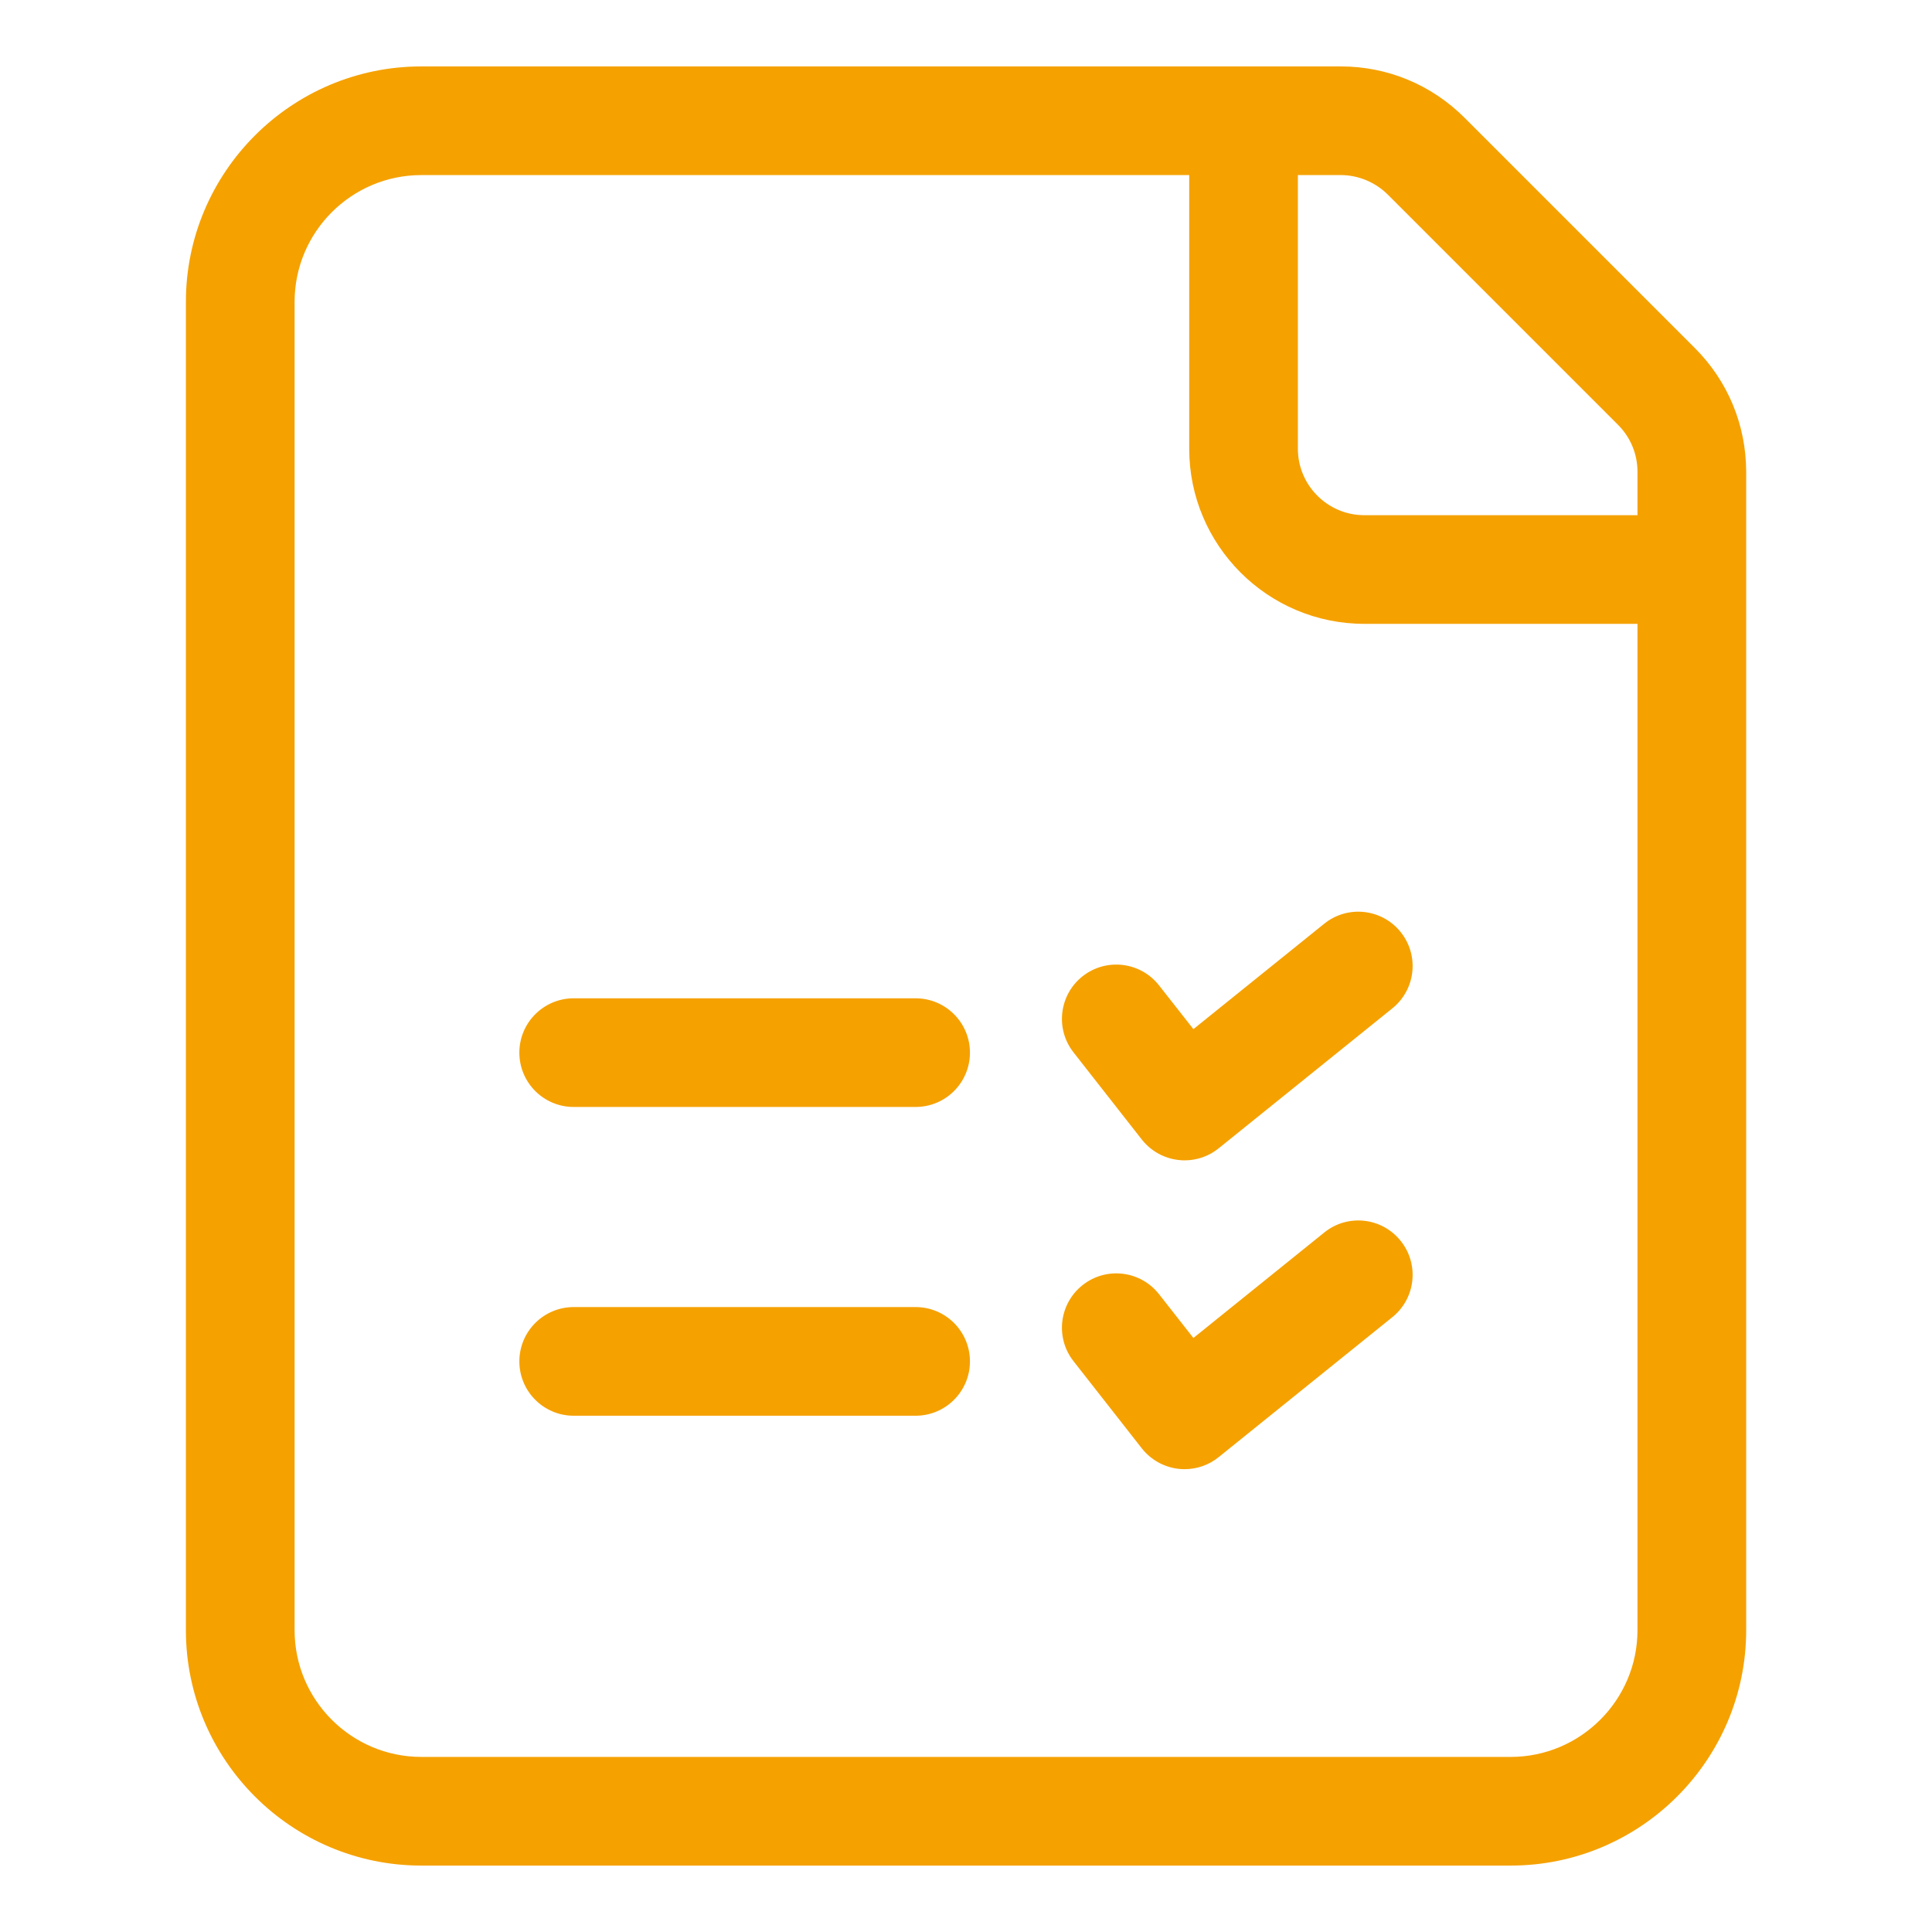
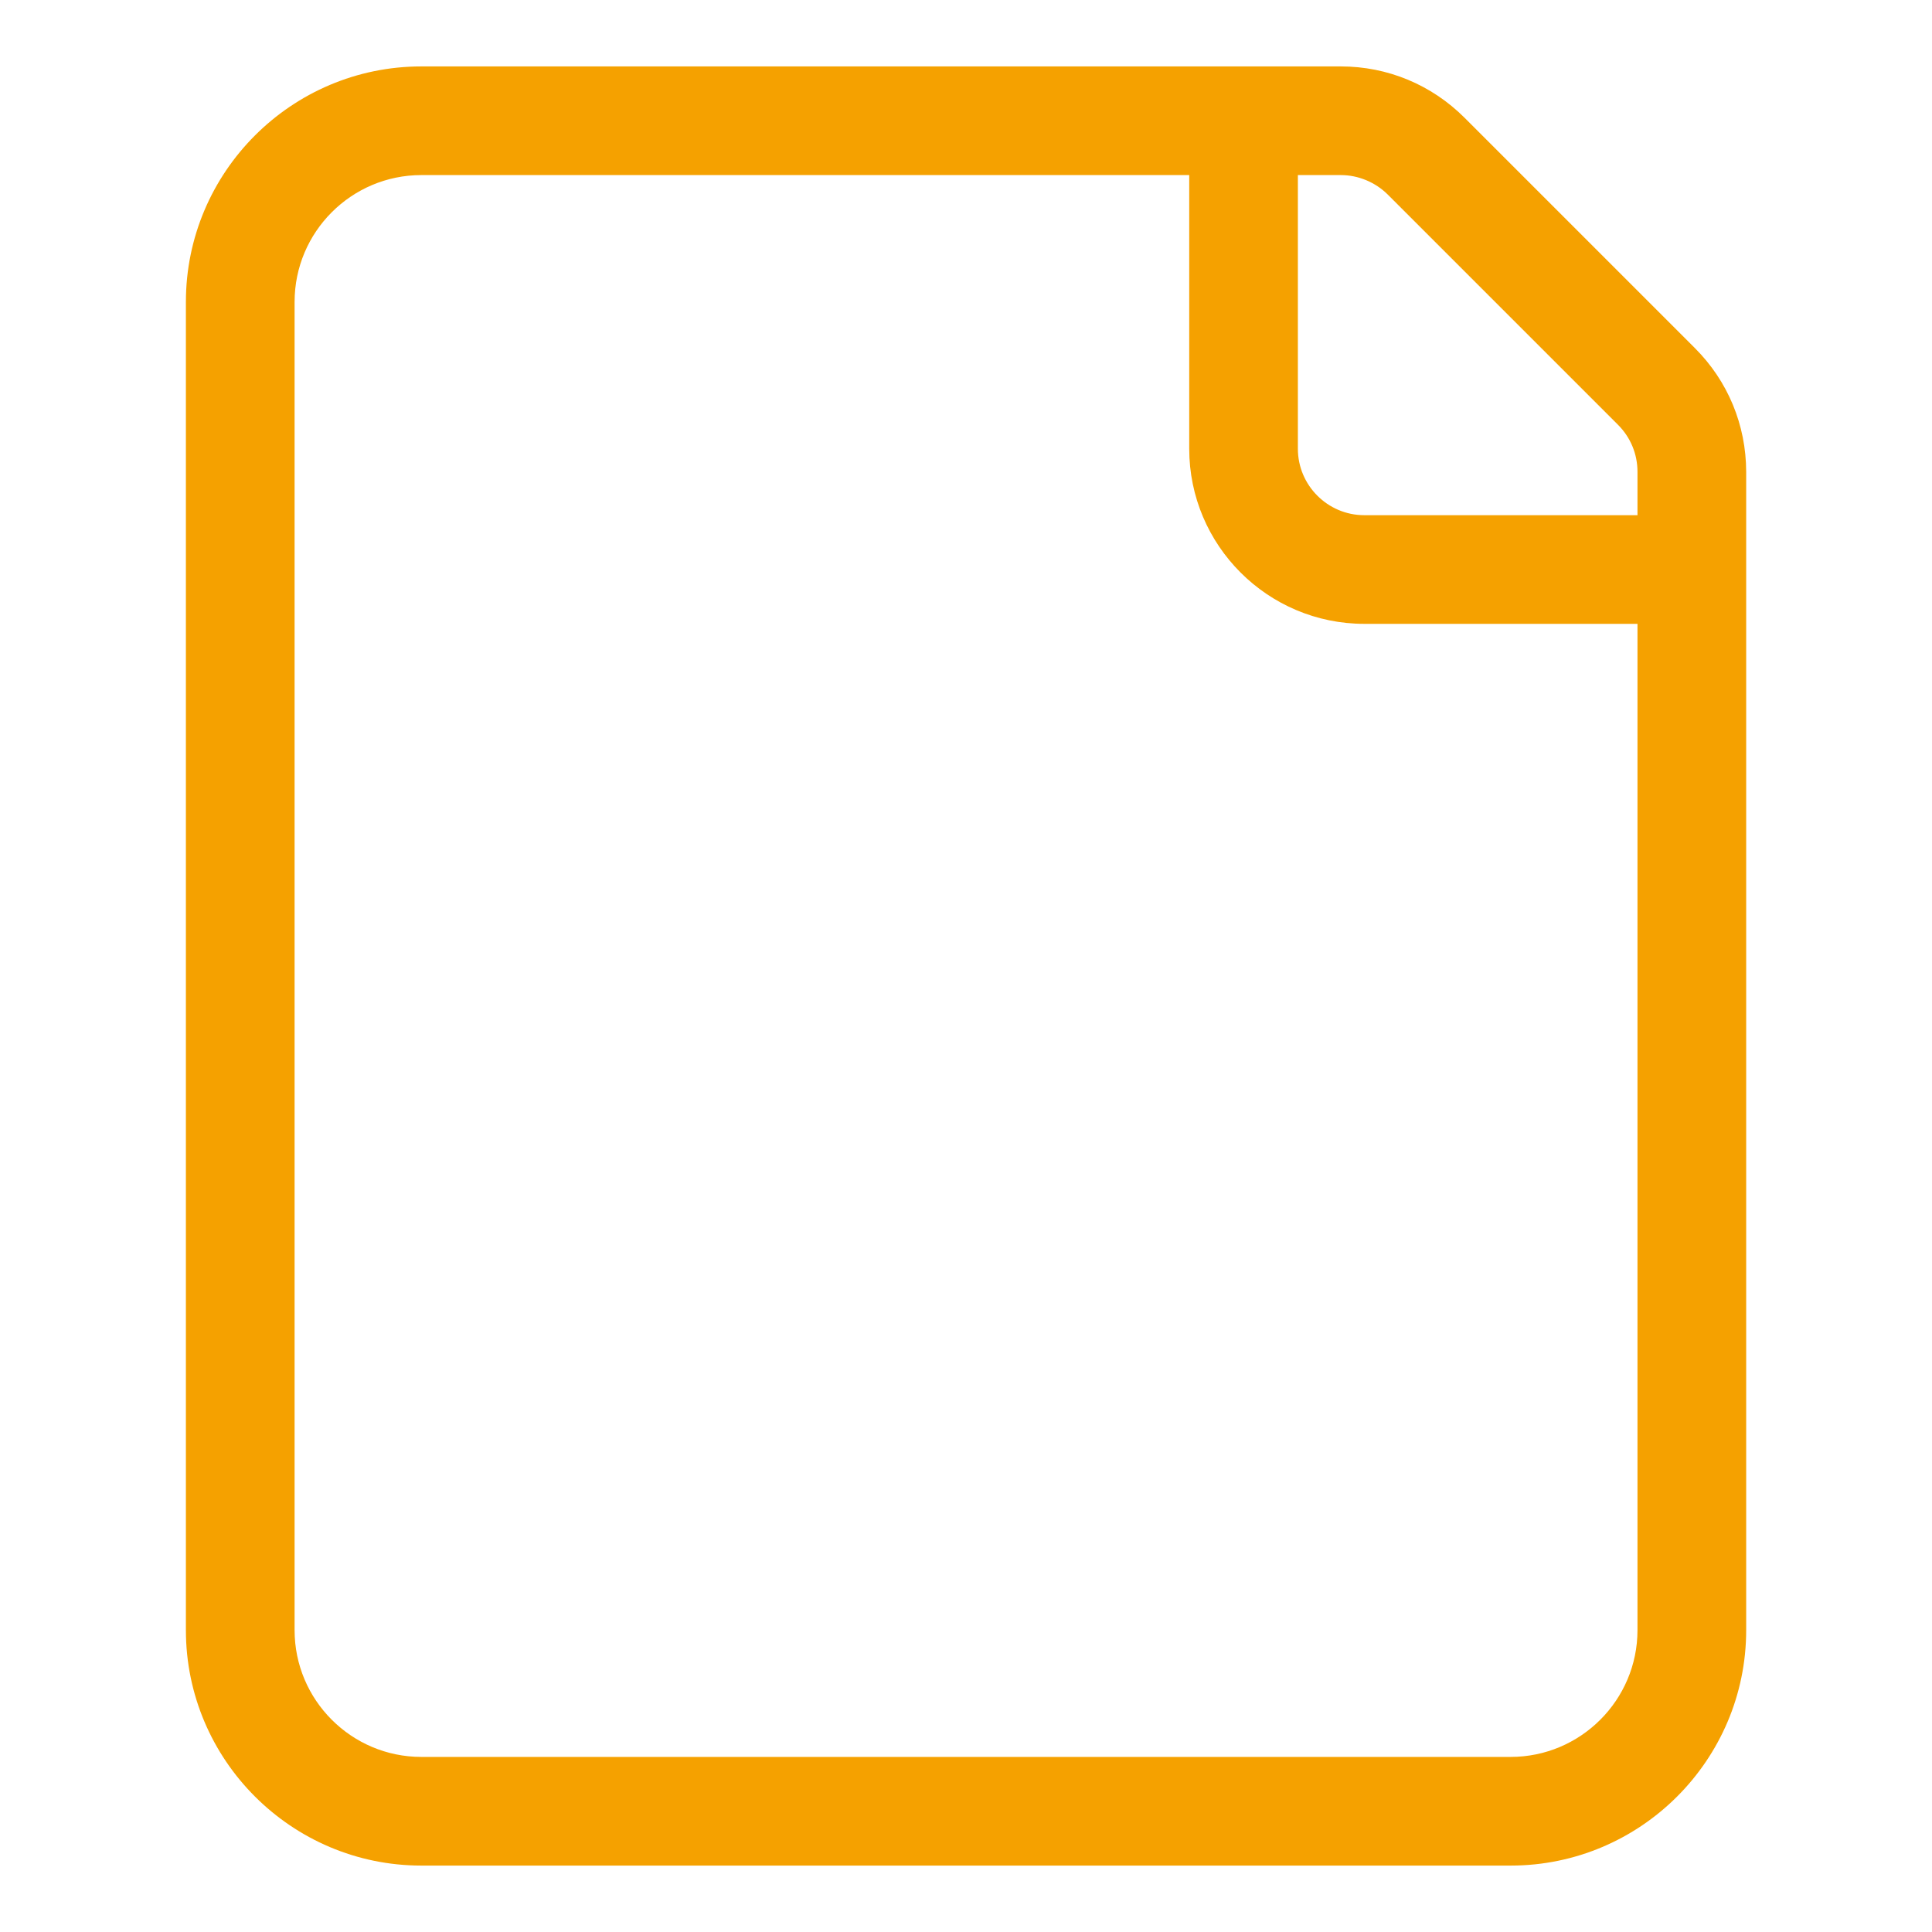
<svg xmlns="http://www.w3.org/2000/svg" width="50" height="50" viewBox="0 0 50 50" fill="none">
  <path d="M43.863 9.008L37.902 3.047C37.045 2.191 35.908 1.719 34.699 1.719H10.905C7.545 1.719 4.811 4.453 4.811 7.813V42.188C4.811 45.547 7.545 48.281 10.905 48.281H39.097C42.456 48.281 45.191 45.547 45.191 42.188V12.211C45.189 11 44.719 9.863 43.863 9.008ZM35.914 5.034L41.875 10.995C42.2 11.32 42.378 11.752 42.378 12.211V13.333H35.308C34.361 13.333 33.589 12.561 33.589 11.614V4.531H34.7C35.152 4.531 35.594 4.716 35.914 5.034ZM39.095 45.469H10.905C9.095 45.469 7.624 43.997 7.624 42.188V7.813C7.624 6.003 9.095 4.531 10.905 4.531H30.777V11.614C30.777 14.113 32.809 16.145 35.308 16.145H42.378V42.188C42.378 43.997 40.905 45.469 39.095 45.469Z" fill="#F5A100" />
-   <path d="M34.272 23.905L30.885 26.634L29.996 25.502C29.517 24.891 28.633 24.784 28.022 25.262C27.411 25.741 27.303 26.625 27.783 27.236L29.55 29.491C29.782 29.786 30.124 29.978 30.497 30.02C30.55 30.027 30.604 30.03 30.657 30.03C30.977 30.03 31.288 29.922 31.538 29.719L36.035 26.095C36.639 25.608 36.735 24.723 36.247 24.119C35.761 23.514 34.875 23.419 34.272 23.905Z" fill="#F5A100" />
-   <path d="M23.696 25.836H14.847C14.071 25.836 13.441 26.466 13.441 27.242C13.441 28.019 14.071 28.648 14.847 28.648H23.696C24.472 28.648 25.102 28.019 25.102 27.242C25.102 26.466 24.472 25.836 23.696 25.836Z" fill="#F5A100" />
-   <path d="M34.272 31.897L30.885 34.627L29.996 33.494C29.517 32.883 28.633 32.775 28.022 33.255C27.411 33.734 27.303 34.617 27.783 35.228L29.55 37.483C29.782 37.778 30.124 37.97 30.497 38.013C30.55 38.019 30.604 38.022 30.657 38.022C30.977 38.022 31.288 37.914 31.538 37.711L36.035 34.087C36.639 33.6 36.735 32.716 36.247 32.111C35.761 31.505 34.875 31.409 34.272 31.897Z" fill="#F5A100" />
-   <path d="M23.696 33.827H14.847C14.071 33.827 13.441 34.456 13.441 35.233C13.441 36.009 14.071 36.639 14.847 36.639H23.696C24.472 36.639 25.102 36.009 25.102 35.233C25.102 34.456 24.472 33.827 23.696 33.827Z" fill="#F5A100" />
</svg>